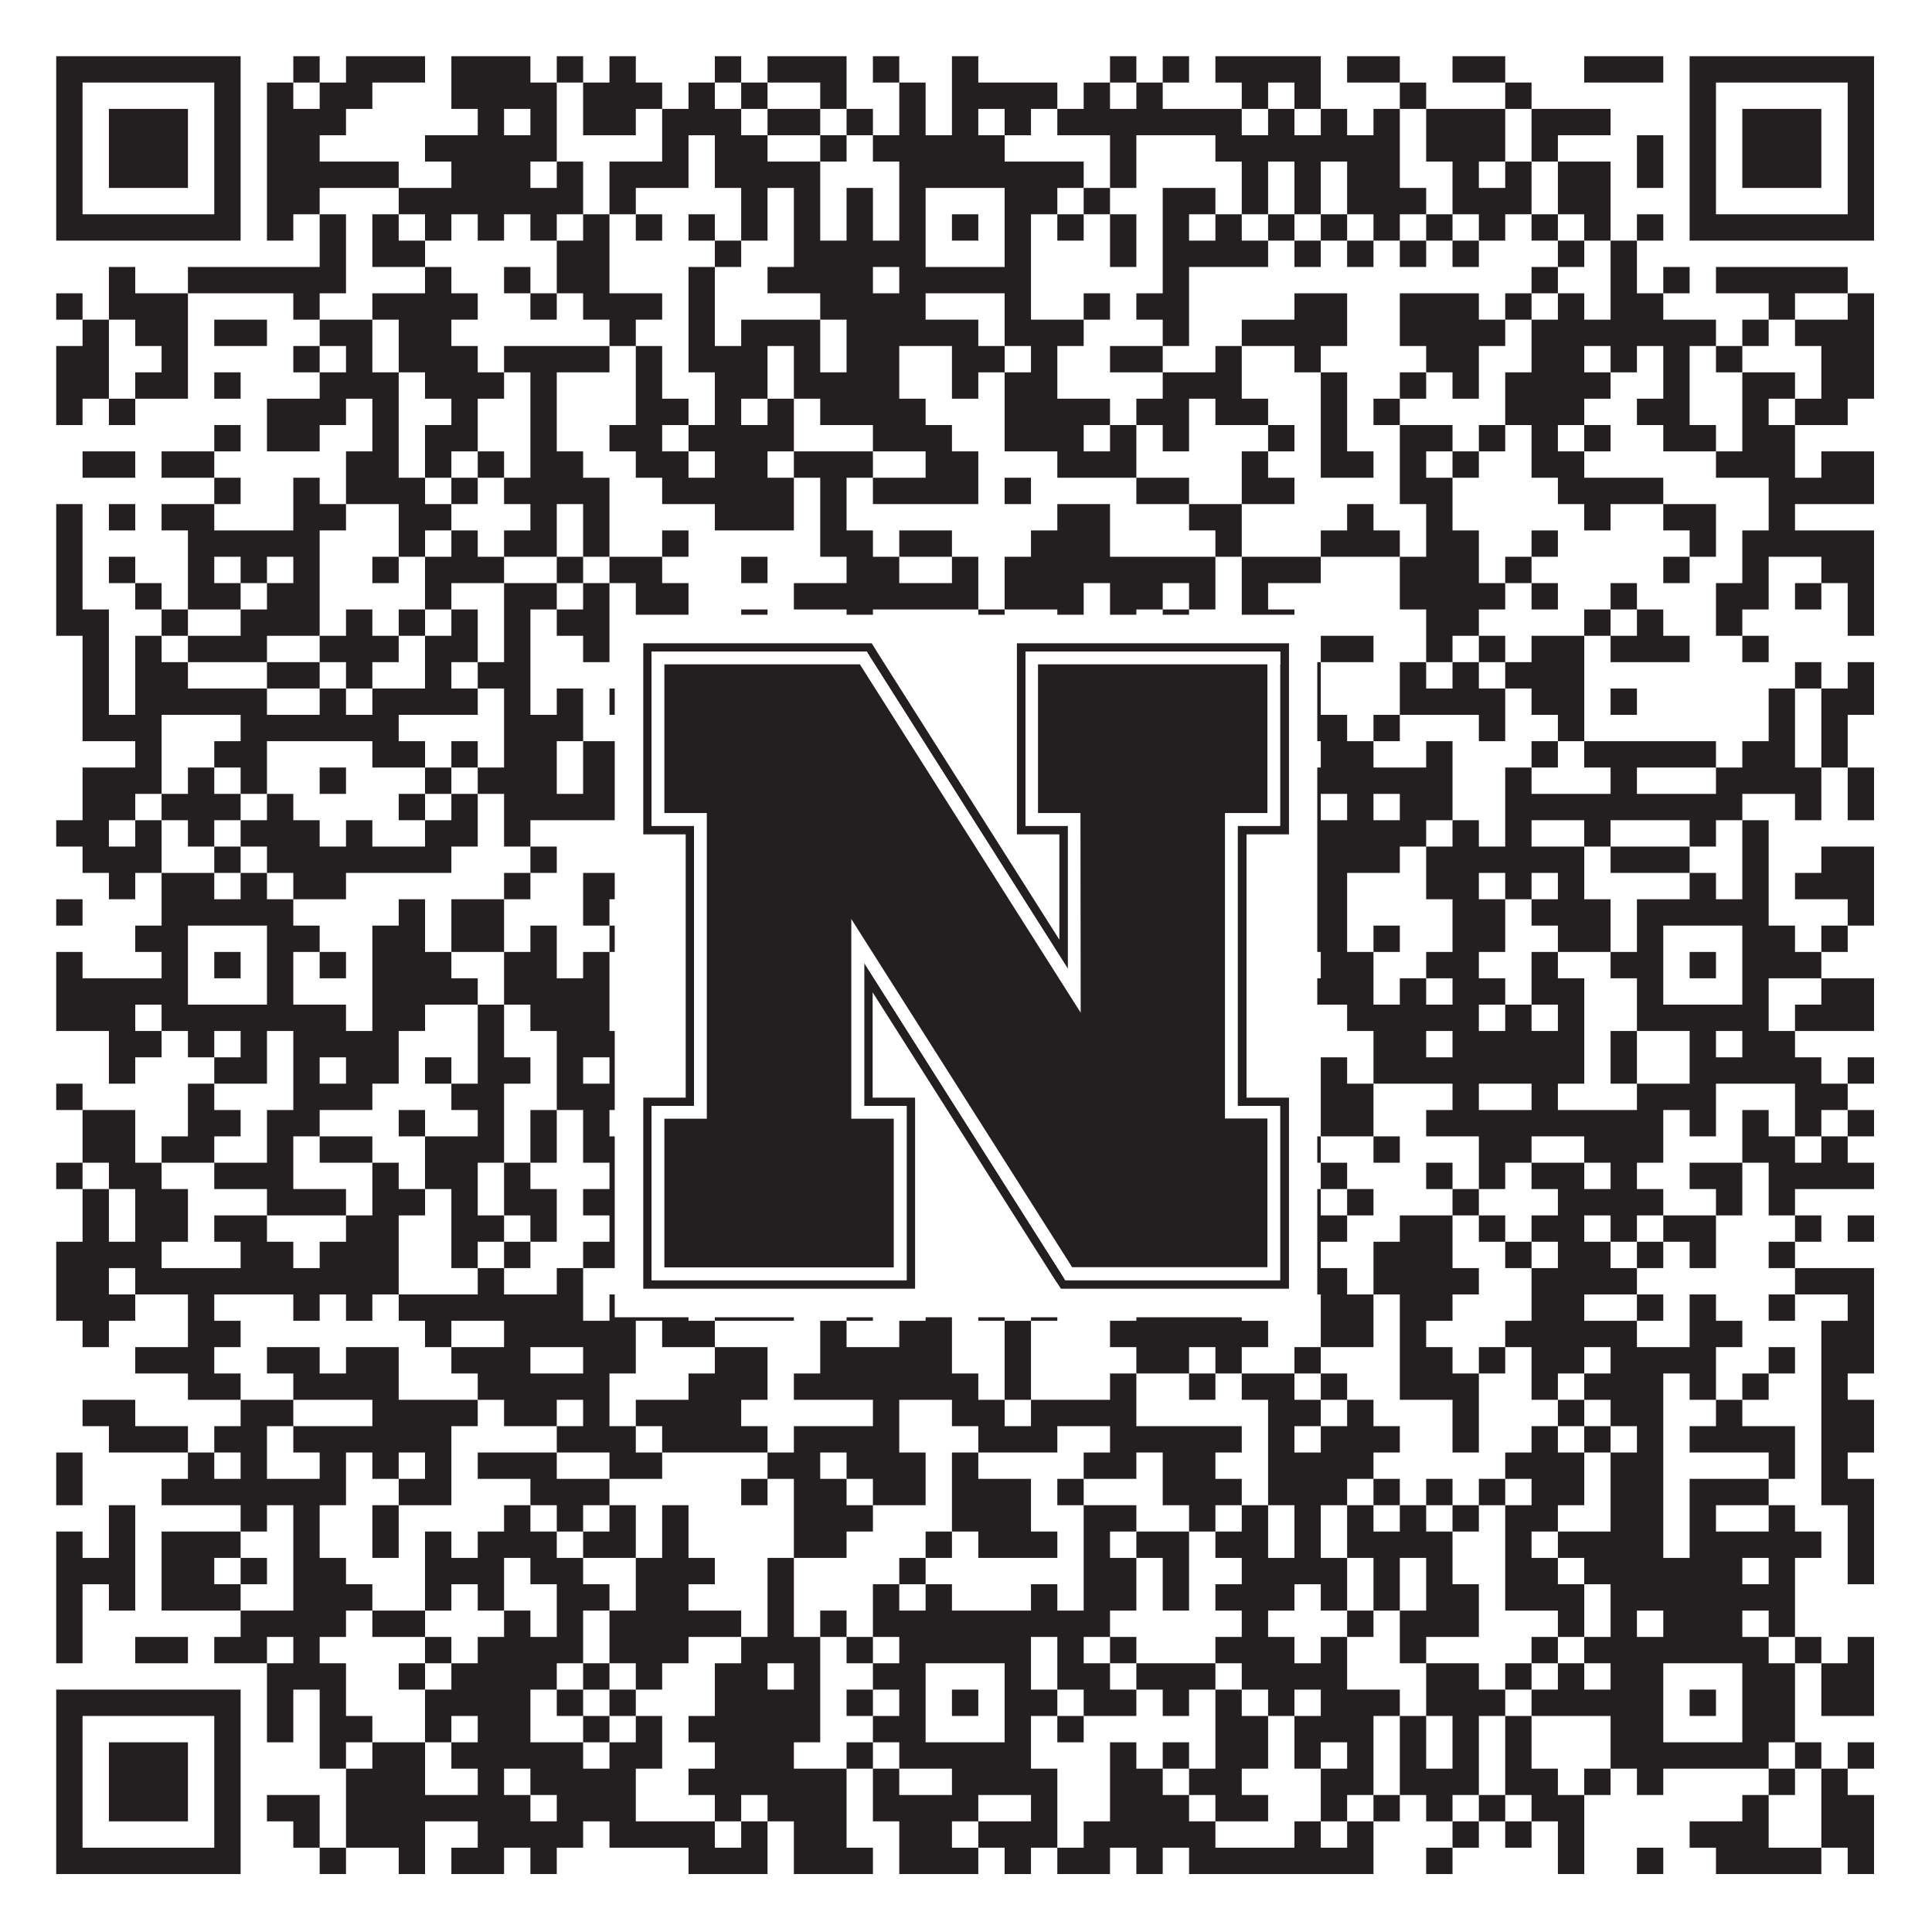
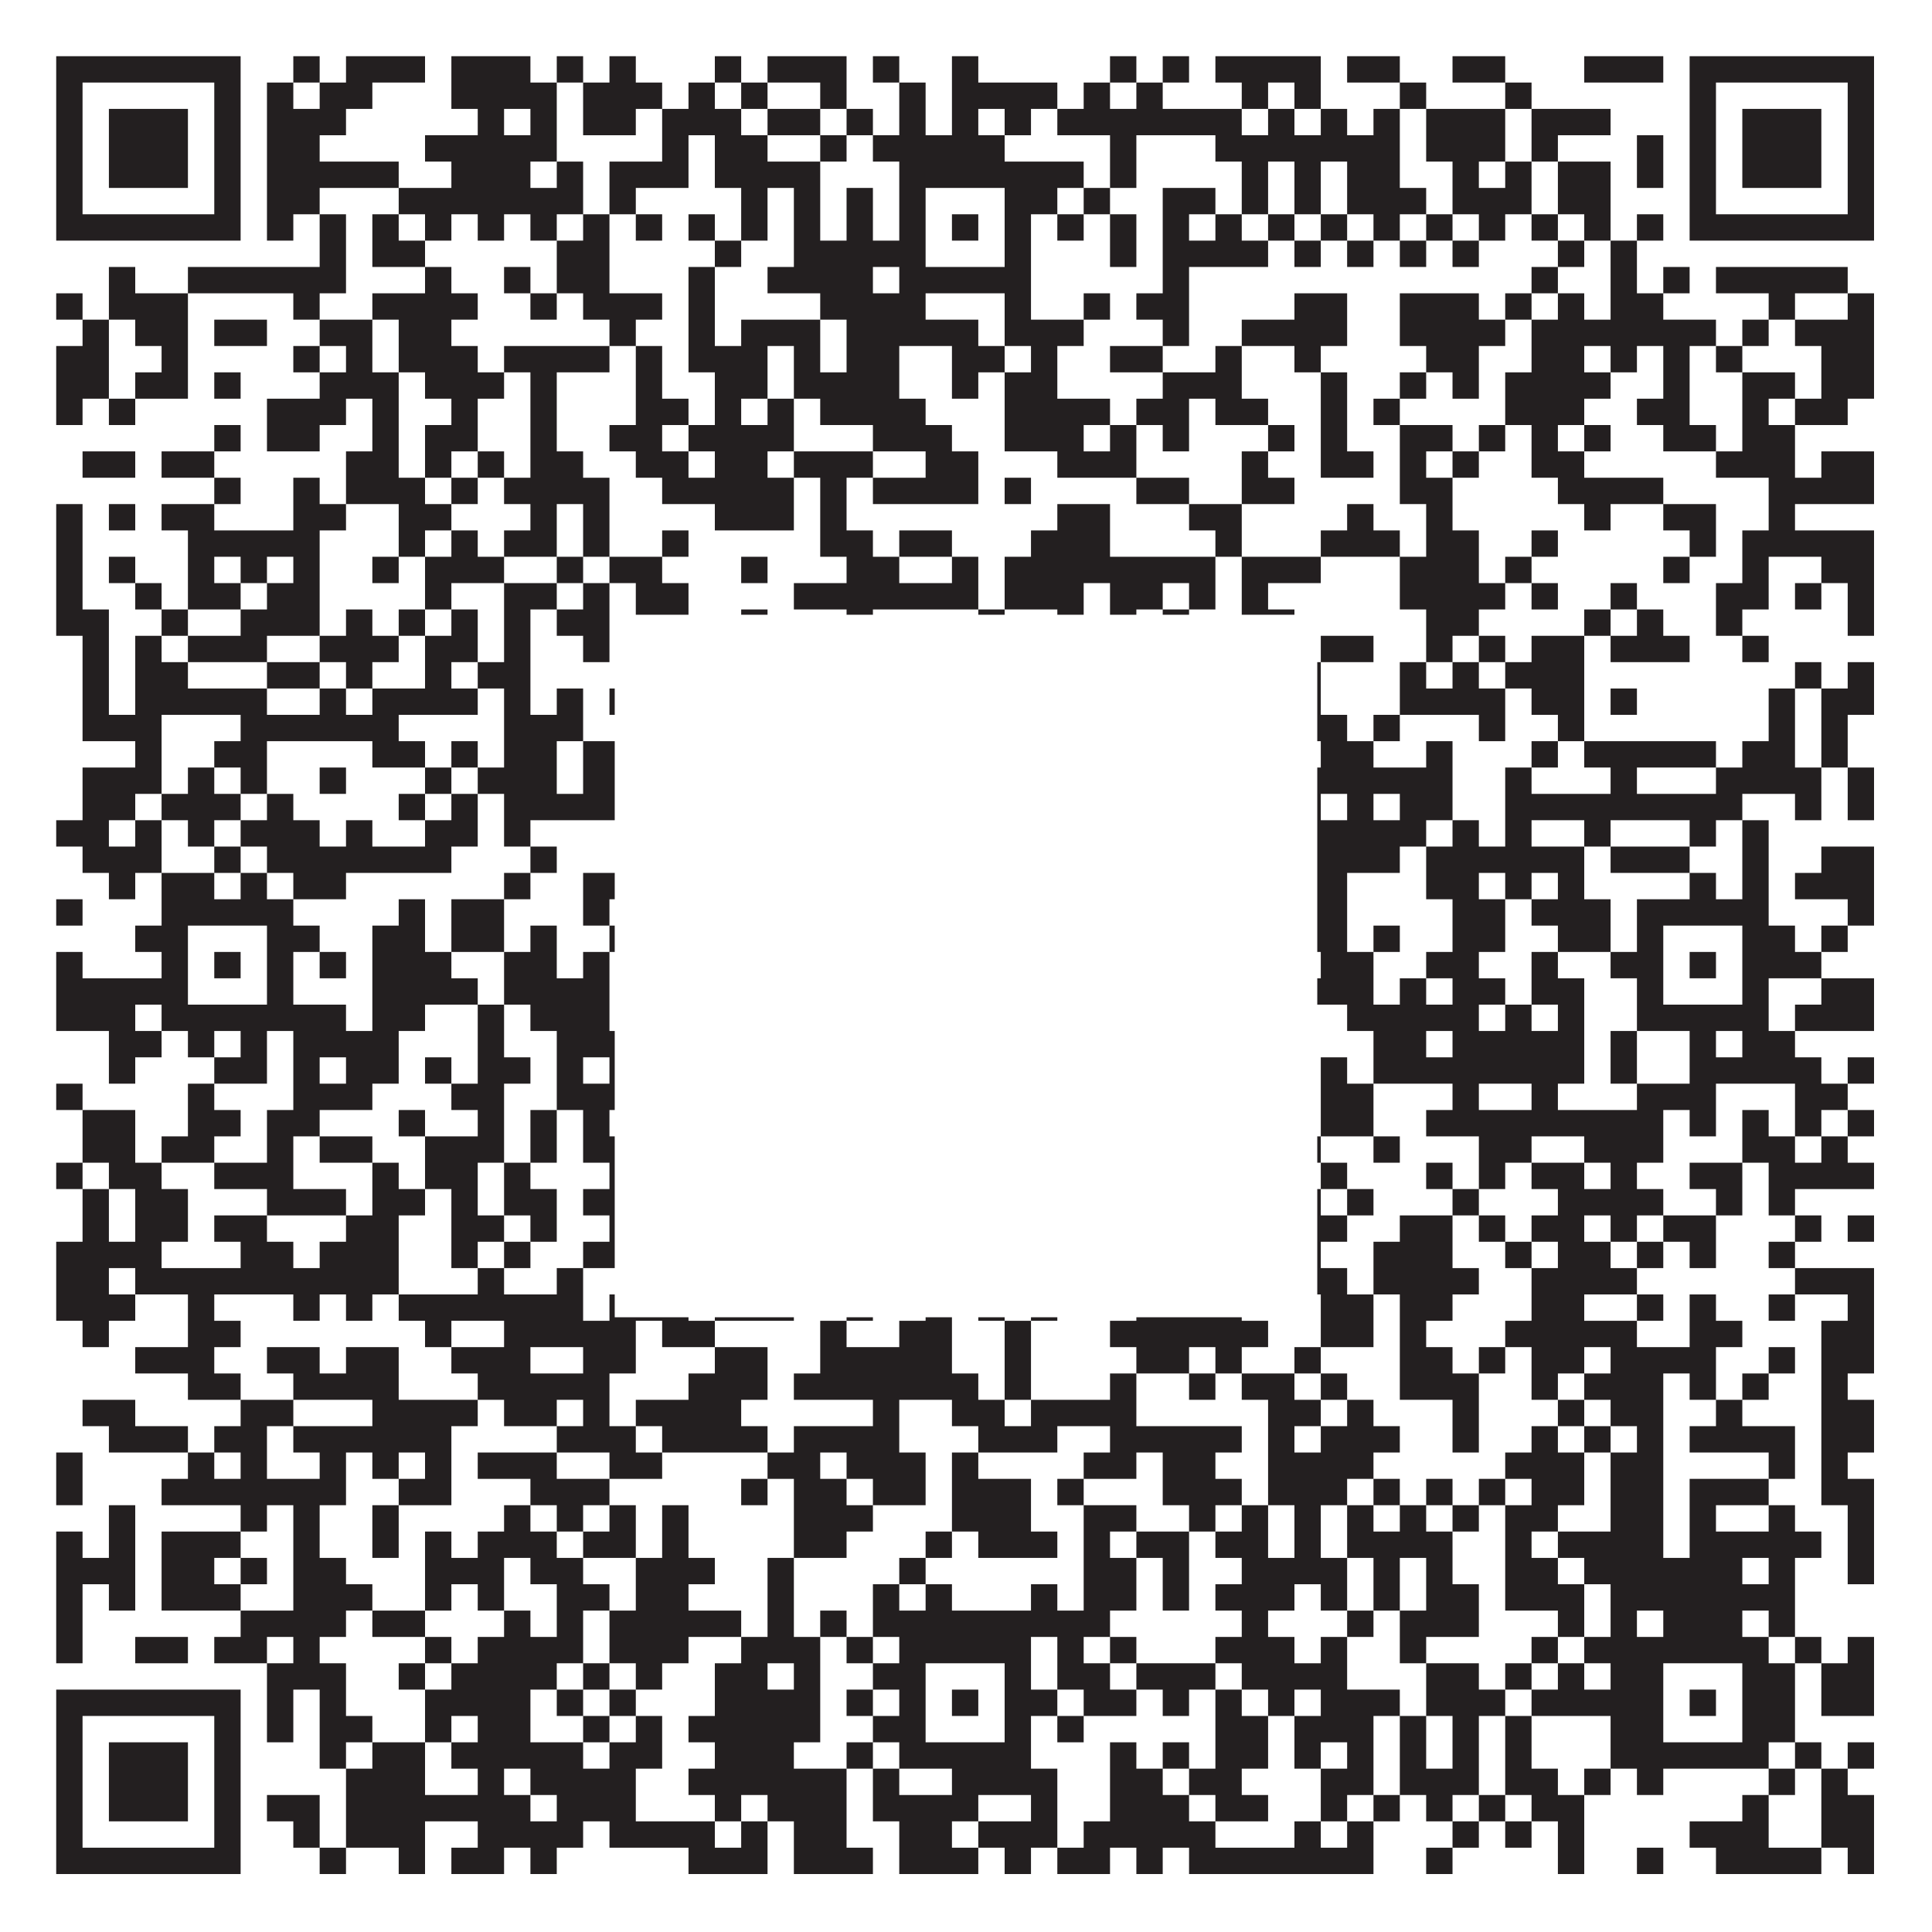
<svg xmlns="http://www.w3.org/2000/svg" version="1.1" width="1100px" height="1100px" viewBox="0 0 1100 1100">
-   <rect x="0" y="0" width="1100" height="1100" fill="#ffffff" fill-opacity="1" />
  <path fill="#231f20" fill-opacity="1" d="M32,32L137,32L137,47L32,47ZM167,32L182,32L182,47L167,47ZM197,32L242,32L242,47L197,47ZM257,32L302,32L302,47L257,47ZM317,32L332,32L332,47L317,47ZM347,32L362,32L362,47L347,47ZM407,32L422,32L422,47L407,47ZM437,32L482,32L482,47L437,47ZM497,32L512,32L512,47L497,47ZM542,32L557,32L557,47L542,47ZM632,32L647,32L647,47L632,47ZM662,32L677,32L677,47L662,47ZM692,32L752,32L752,47L692,47ZM767,32L797,32L797,47L767,47ZM827,32L857,32L857,47L827,47ZM902,32L947,32L947,47L902,47ZM962,32L1067,32L1067,47L962,47ZM32,47L47,47L47,62L32,62ZM122,47L137,47L137,62L122,62ZM152,47L167,47L167,62L152,62ZM182,47L212,47L212,62L182,62ZM257,47L317,47L317,62L257,62ZM332,47L377,47L377,62L332,62ZM392,47L407,47L407,62L392,62ZM422,47L437,47L437,62L422,62ZM467,47L482,47L482,62L467,62ZM512,47L527,47L527,62L512,62ZM542,47L602,47L602,62L542,62ZM617,47L632,47L632,62L617,62ZM647,47L662,47L662,62L647,62ZM707,47L722,47L722,62L707,62ZM737,47L752,47L752,62L737,62ZM797,47L812,47L812,62L797,62ZM857,47L872,47L872,62L857,62ZM962,47L977,47L977,62L962,62ZM1052,47L1067,47L1067,62L1052,62ZM32,62L47,62L47,77L32,77ZM62,62L107,62L107,77L62,77ZM122,62L137,62L137,77L122,77ZM152,62L197,62L197,77L152,77ZM272,62L287,62L287,77L272,77ZM302,62L317,62L317,77L302,77ZM332,62L362,62L362,77L332,77ZM377,62L422,62L422,77L377,77ZM437,62L467,62L467,77L437,77ZM482,62L497,62L497,77L482,77ZM512,62L527,62L527,77L512,77ZM542,62L557,62L557,77L542,77ZM572,62L587,62L587,77L572,77ZM602,62L707,62L707,77L602,77ZM722,62L737,62L737,77L722,77ZM752,62L767,62L767,77L752,77ZM782,62L797,62L797,77L782,77ZM812,62L857,62L857,77L812,77ZM872,62L917,62L917,77L872,77ZM962,62L977,62L977,77L962,77ZM992,62L1037,62L1037,77L992,77ZM1052,62L1067,62L1067,77L1052,77ZM32,77L47,77L47,92L32,92ZM62,77L107,77L107,92L62,92ZM122,77L137,77L137,92L122,92ZM152,77L182,77L182,92L152,92ZM242,77L317,77L317,92L242,92ZM377,77L392,77L392,92L377,92ZM407,77L437,77L437,92L407,92ZM467,77L482,77L482,92L467,92ZM497,77L572,77L572,92L497,92ZM632,77L647,77L647,92L632,92ZM692,77L797,77L797,92L692,92ZM812,77L857,77L857,92L812,92ZM872,77L887,77L887,92L872,92ZM932,77L947,77L947,92L932,92ZM962,77L977,77L977,92L962,92ZM992,77L1037,77L1037,92L992,92ZM1052,77L1067,77L1067,92L1052,92ZM32,92L47,92L47,107L32,107ZM62,92L107,92L107,107L62,107ZM122,92L137,92L137,107L122,107ZM152,92L227,92L227,107L152,107ZM257,92L302,92L302,107L257,107ZM317,92L332,92L332,107L317,107ZM347,92L392,92L392,107L347,107ZM407,92L467,92L467,107L407,107ZM512,92L617,92L617,107L512,107ZM632,92L647,92L647,107L632,107ZM707,92L722,92L722,107L707,107ZM737,92L752,92L752,107L737,107ZM767,92L797,92L797,107L767,107ZM827,92L842,92L842,107L827,107ZM857,92L872,92L872,107L857,107ZM887,92L917,92L917,107L887,107ZM932,92L947,92L947,107L932,107ZM962,92L977,92L977,107L962,107ZM992,92L1037,92L1037,107L992,107ZM1052,92L1067,92L1067,107L1052,107ZM32,107L47,107L47,122L32,122ZM122,107L137,107L137,122L122,122ZM152,107L182,107L182,122L152,122ZM227,107L332,107L332,122L227,122ZM347,107L362,107L362,122L347,122ZM422,107L437,107L437,122L422,122ZM452,107L467,107L467,122L452,122ZM482,107L497,107L497,122L482,122ZM512,107L527,107L527,122L512,122ZM572,107L602,107L602,122L572,122ZM617,107L632,107L632,122L617,122ZM662,107L692,107L692,122L662,122ZM707,107L722,107L722,122L707,122ZM737,107L752,107L752,122L737,122ZM767,107L812,107L812,122L767,122ZM827,107L872,107L872,122L827,122ZM887,107L917,107L917,122L887,122ZM962,107L977,107L977,122L962,122ZM1052,107L1067,107L1067,122L1052,122ZM32,122L137,122L137,137L32,137ZM152,122L167,122L167,137L152,137ZM182,122L197,122L197,137L182,137ZM212,122L227,122L227,137L212,137ZM242,122L257,122L257,137L242,137ZM272,122L287,122L287,137L272,137ZM302,122L317,122L317,137L302,137ZM332,122L347,122L347,137L332,137ZM362,122L377,122L377,137L362,137ZM392,122L407,122L407,137L392,137ZM422,122L437,122L437,137L422,137ZM452,122L467,122L467,137L452,137ZM482,122L497,122L497,137L482,137ZM512,122L527,122L527,137L512,137ZM542,122L557,122L557,137L542,137ZM572,122L587,122L587,137L572,137ZM602,122L617,122L617,137L602,137ZM632,122L647,122L647,137L632,137ZM662,122L677,122L677,137L662,137ZM692,122L707,122L707,137L692,137ZM722,122L737,122L737,137L722,137ZM752,122L767,122L767,137L752,137ZM782,122L797,122L797,137L782,137ZM812,122L827,122L827,137L812,137ZM842,122L857,122L857,137L842,137ZM872,122L887,122L887,137L872,137ZM902,122L917,122L917,137L902,137ZM932,122L947,122L947,137L932,137ZM962,122L1067,122L1067,137L962,137ZM182,137L197,137L197,152L182,152ZM212,137L242,137L242,152L212,152ZM317,137L347,137L347,152L317,152ZM407,137L422,137L422,152L407,152ZM452,137L527,137L527,152L452,152ZM572,137L587,137L587,152L572,152ZM632,137L647,137L647,152L632,152ZM662,137L722,137L722,152L662,152ZM737,137L752,137L752,152L737,152ZM767,137L782,137L782,152L767,152ZM797,137L812,137L812,152L797,152ZM827,137L842,137L842,152L827,152ZM887,137L902,137L902,152L887,152ZM917,137L932,137L932,152L917,152ZM62,152L77,152L77,167L62,167ZM107,152L197,152L197,167L107,167ZM242,152L257,152L257,167L242,167ZM287,152L302,152L302,167L287,167ZM317,152L347,152L347,167L317,167ZM392,152L407,152L407,167L392,167ZM437,152L497,152L497,167L437,167ZM512,152L587,152L587,167L512,167ZM662,152L677,152L677,167L662,167ZM872,152L887,152L887,167L872,167ZM917,152L932,152L932,167L917,167ZM947,152L962,152L962,167L947,167ZM977,152L1052,152L1052,167L977,167ZM32,167L47,167L47,182L32,182ZM62,167L107,167L107,182L62,182ZM167,167L182,167L182,182L167,182ZM212,167L272,167L272,182L212,182ZM302,167L317,167L317,182L302,182ZM332,167L377,167L377,182L332,182ZM392,167L407,167L407,182L392,182ZM467,167L527,167L527,182L467,182ZM572,167L587,167L587,182L572,182ZM617,167L632,167L632,182L617,182ZM647,167L677,167L677,182L647,182ZM737,167L767,167L767,182L737,182ZM797,167L842,167L842,182L797,182ZM857,167L872,167L872,182L857,182ZM887,167L902,167L902,182L887,182ZM917,167L947,167L947,182L917,182ZM1007,167L1022,167L1022,182L1007,182ZM1052,167L1067,167L1067,182L1052,182ZM47,182L62,182L62,197L47,197ZM77,182L107,182L107,197L77,197ZM122,182L152,182L152,197L122,197ZM182,182L212,182L212,197L182,197ZM227,182L257,182L257,197L227,197ZM347,182L362,182L362,197L347,197ZM392,182L407,182L407,197L392,197ZM422,182L467,182L467,197L422,197ZM482,182L557,182L557,197L482,197ZM572,182L617,182L617,197L572,197ZM662,182L677,182L677,197L662,197ZM707,182L767,182L767,197L707,197ZM797,182L857,182L857,197L797,197ZM872,182L977,182L977,197L872,197ZM992,182L1007,182L1007,197L992,197ZM1022,182L1067,182L1067,197L1022,197ZM32,197L62,197L62,212L32,212ZM92,197L107,197L107,212L92,212ZM167,197L182,197L182,212L167,212ZM197,197L212,197L212,212L197,212ZM227,197L272,197L272,212L227,212ZM287,197L347,197L347,212L287,212ZM362,197L377,197L377,212L362,212ZM392,197L437,197L437,212L392,212ZM452,197L467,197L467,212L452,212ZM482,197L512,197L512,212L482,212ZM542,197L572,197L572,212L542,212ZM587,197L602,197L602,212L587,212ZM632,197L662,197L662,212L632,212ZM692,197L707,197L707,212L692,212ZM737,197L752,197L752,212L737,212ZM812,197L842,197L842,212L812,212ZM872,197L902,197L902,212L872,212ZM917,197L932,197L932,212L917,212ZM947,197L962,197L962,212L947,212ZM977,197L992,197L992,212L977,212ZM1037,197L1067,197L1067,212L1037,212ZM32,212L62,212L62,227L32,227ZM77,212L107,212L107,227L77,227ZM122,212L137,212L137,227L122,227ZM182,212L227,212L227,227L182,227ZM242,212L287,212L287,227L242,227ZM302,212L317,212L317,227L302,227ZM362,212L377,212L377,227L362,227ZM407,212L437,212L437,227L407,227ZM452,212L512,212L512,227L452,227ZM542,212L557,212L557,227L542,227ZM572,212L602,212L602,227L572,227ZM662,212L707,212L707,227L662,227ZM752,212L767,212L767,227L752,227ZM797,212L812,212L812,227L797,227ZM827,212L842,212L842,227L827,227ZM857,212L917,212L917,227L857,227ZM947,212L962,212L962,227L947,227ZM992,212L1022,212L1022,227L992,227ZM1037,212L1067,212L1067,227L1037,227ZM32,227L47,227L47,242L32,242ZM62,227L77,227L77,242L62,242ZM152,227L197,227L197,242L152,242ZM212,227L227,227L227,242L212,242ZM257,227L272,227L272,242L257,242ZM302,227L317,227L317,242L302,242ZM362,227L392,227L392,242L362,242ZM407,227L422,227L422,242L407,242ZM437,227L452,227L452,242L437,242ZM467,227L527,227L527,242L467,242ZM572,227L632,227L632,242L572,242ZM647,227L677,227L677,242L647,242ZM692,227L722,227L722,242L692,242ZM752,227L767,227L767,242L752,242ZM782,227L797,227L797,242L782,242ZM857,227L902,227L902,242L857,242ZM932,227L962,227L962,242L932,242ZM992,227L1007,227L1007,242L992,242ZM1022,227L1052,227L1052,242L1022,242ZM122,242L137,242L137,257L122,257ZM152,242L182,242L182,257L152,257ZM212,242L227,242L227,257L212,257ZM242,242L272,242L272,257L242,257ZM302,242L317,242L317,257L302,257ZM347,242L377,242L377,257L347,257ZM392,242L452,242L452,257L392,257ZM497,242L542,242L542,257L497,257ZM572,242L617,242L617,257L572,257ZM632,242L647,242L647,257L632,257ZM662,242L677,242L677,257L662,257ZM722,242L737,242L737,257L722,257ZM752,242L767,242L767,257L752,257ZM797,242L827,242L827,257L797,257ZM842,242L857,242L857,257L842,257ZM872,242L887,242L887,257L872,257ZM902,242L917,242L917,257L902,257ZM947,242L977,242L977,257L947,257ZM992,242L1022,242L1022,257L992,257ZM47,257L77,257L77,272L47,272ZM92,257L122,257L122,272L92,272ZM197,257L227,257L227,272L197,272ZM242,257L257,257L257,272L242,272ZM272,257L287,257L287,272L272,272ZM302,257L332,257L332,272L302,272ZM362,257L392,257L392,272L362,272ZM407,257L437,257L437,272L407,272ZM452,257L497,257L497,272L452,272ZM527,257L557,257L557,272L527,272ZM602,257L647,257L647,272L602,272ZM707,257L722,257L722,272L707,272ZM752,257L782,257L782,272L752,272ZM797,257L812,257L812,272L797,272ZM827,257L842,257L842,272L827,272ZM872,257L902,257L902,272L872,272ZM977,257L1022,257L1022,272L977,272ZM1037,257L1067,257L1067,272L1037,272ZM122,272L137,272L137,287L122,287ZM167,272L182,272L182,287L167,287ZM197,272L242,272L242,287L197,287ZM257,272L272,272L272,287L257,287ZM287,272L347,272L347,287L287,287ZM377,272L452,272L452,287L377,287ZM467,272L482,272L482,287L467,287ZM497,272L557,272L557,287L497,287ZM572,272L587,272L587,287L572,287ZM647,272L677,272L677,287L647,287ZM707,272L737,272L737,287L707,287ZM797,272L827,272L827,287L797,287ZM887,272L947,272L947,287L887,287ZM1007,272L1067,272L1067,287L1007,287ZM32,287L47,287L47,302L32,302ZM62,287L77,287L77,302L62,302ZM92,287L122,287L122,302L92,302ZM167,287L197,287L197,302L167,302ZM227,287L257,287L257,302L227,302ZM302,287L317,287L317,302L302,302ZM332,287L347,287L347,302L332,302ZM407,287L452,287L452,302L407,302ZM467,287L482,287L482,302L467,302ZM602,287L632,287L632,302L602,302ZM677,287L707,287L707,302L677,302ZM767,287L782,287L782,302L767,302ZM812,287L827,287L827,302L812,302ZM902,287L917,287L917,302L902,302ZM947,287L977,287L977,302L947,302ZM1007,287L1022,287L1022,302L1007,302ZM32,302L47,302L47,317L32,317ZM107,302L182,302L182,317L107,317ZM227,302L242,302L242,317L227,317ZM257,302L272,302L272,317L257,317ZM287,302L317,302L317,317L287,317ZM332,302L347,302L347,317L332,317ZM377,302L392,302L392,317L377,317ZM467,302L497,302L497,317L467,317ZM512,302L542,302L542,317L512,317ZM587,302L632,302L632,317L587,317ZM692,302L707,302L707,317L692,317ZM752,302L797,302L797,317L752,317ZM812,302L842,302L842,317L812,317ZM872,302L887,302L887,317L872,317ZM962,302L977,302L977,317L962,317ZM992,302L1067,302L1067,317L992,317ZM32,317L47,317L47,332L32,332ZM62,317L77,317L77,332L62,332ZM107,317L122,317L122,332L107,332ZM137,317L152,317L152,332L137,332ZM167,317L182,317L182,332L167,332ZM212,317L227,317L227,332L212,332ZM242,317L287,317L287,332L242,332ZM317,317L332,317L332,332L317,332ZM347,317L377,317L377,332L347,332ZM422,317L437,317L437,332L422,332ZM482,317L512,317L512,332L482,332ZM542,317L557,317L557,332L542,332ZM572,317L692,317L692,332L572,332ZM707,317L752,317L752,332L707,332ZM797,317L842,317L842,332L797,332ZM857,317L872,317L872,332L857,332ZM947,317L962,317L962,332L947,332ZM992,317L1007,317L1007,332L992,332ZM1037,317L1067,317L1067,332L1037,332ZM32,332L47,332L47,347L32,347ZM77,332L92,332L92,347L77,347ZM107,332L137,332L137,347L107,347ZM152,332L182,332L182,347L152,347ZM242,332L257,332L257,347L242,347ZM287,332L317,332L317,347L287,347ZM332,332L347,332L347,347L332,347ZM362,332L392,332L392,347L362,347ZM452,332L557,332L557,347L452,347ZM572,332L617,332L617,347L572,347ZM632,332L662,332L662,347L632,347ZM677,332L692,332L692,347L677,347ZM707,332L722,332L722,347L707,347ZM797,332L857,332L857,347L797,347ZM872,332L887,332L887,347L872,347ZM917,332L932,332L932,347L917,347ZM977,332L1007,332L1007,347L977,347ZM1022,332L1037,332L1037,347L1022,347ZM1052,332L1067,332L1067,347L1052,347ZM32,347L62,347L62,362L32,362ZM92,347L107,347L107,362L92,362ZM137,347L182,347L182,362L137,362ZM197,347L212,347L212,362L197,362ZM227,347L242,347L242,362L227,362ZM257,347L272,347L272,362L257,362ZM287,347L302,347L302,362L287,362ZM317,347L347,347L347,362L317,362ZM362,347L392,347L392,362L362,362ZM422,347L437,347L437,362L422,362ZM482,347L497,347L497,362L482,362ZM557,347L572,347L572,362L557,362ZM602,347L617,347L617,362L602,362ZM632,347L647,347L647,362L632,362ZM662,347L677,347L677,362L662,362ZM707,347L737,347L737,362L707,362ZM812,347L842,347L842,362L812,362ZM902,347L917,347L917,362L902,362ZM932,347L947,347L947,362L932,362ZM977,347L992,347L992,362L977,362ZM1052,347L1067,347L1067,362L1052,362ZM47,362L62,362L62,377L47,377ZM77,362L92,362L92,377L77,377ZM107,362L152,362L152,377L107,377ZM182,362L227,362L227,377L182,377ZM242,362L272,362L272,377L242,377ZM287,362L302,362L302,377L287,377ZM332,362L347,362L347,377L332,377ZM362,362L377,362L377,377L362,377ZM407,362L437,362L437,377L407,377ZM467,362L512,362L512,377L467,377ZM527,362L542,362L542,377L527,377ZM557,362L587,362L587,377L557,377ZM602,362L632,362L632,377L602,377ZM647,362L692,362L692,377L647,377ZM707,362L737,362L737,377L707,377ZM752,362L782,362L782,377L752,377ZM812,362L827,362L827,377L812,377ZM842,362L857,362L857,377L842,377ZM872,362L902,362L902,377L872,377ZM917,362L962,362L962,377L917,377ZM992,362L1007,362L1007,377L992,377ZM47,377L62,377L62,392L47,392ZM77,377L107,377L107,392L77,392ZM152,377L182,377L182,392L152,392ZM197,377L212,377L212,392L197,392ZM242,377L257,377L257,392L242,392ZM272,377L302,377L302,392L272,392ZM392,377L407,377L407,392L392,392ZM437,377L452,377L452,392L437,392ZM467,377L482,377L482,392L467,392ZM512,377L527,377L527,392L512,392ZM557,377L572,377L572,392L557,392ZM602,377L632,377L632,392L602,392ZM662,377L677,377L677,392L662,392ZM692,377L722,377L722,392L692,392ZM737,377L752,377L752,392L737,392ZM797,377L812,377L812,392L797,392ZM827,377L842,377L842,392L827,392ZM857,377L902,377L902,392L857,392ZM1022,377L1037,377L1037,392L1022,392ZM1052,377L1067,377L1067,392L1052,392ZM47,392L62,392L62,407L47,407ZM77,392L152,392L152,407L77,407ZM182,392L197,392L197,407L182,407ZM212,392L272,392L272,407L212,407ZM287,392L302,392L302,407L287,407ZM317,392L332,392L332,407L317,407ZM347,392L362,392L362,407L347,407ZM377,392L392,392L392,407L377,407ZM407,392L422,392L422,407L407,407ZM437,392L452,392L452,407L437,407ZM467,392L497,392L497,407L467,407ZM512,392L542,392L542,407L512,407ZM557,392L572,392L572,407L557,407ZM632,392L662,392L662,407L632,407ZM707,392L722,392L722,407L707,407ZM737,392L752,392L752,407L737,407ZM797,392L857,392L857,407L797,407ZM872,392L902,392L902,407L872,407ZM917,392L932,392L932,407L917,407ZM1007,392L1022,392L1022,407L1007,407ZM1037,392L1067,392L1067,407L1037,407ZM47,407L92,407L92,422L47,422ZM137,407L227,407L227,422L137,422ZM287,407L332,407L332,422L287,422ZM362,407L377,407L377,422L362,422ZM422,407L467,407L467,422L422,422ZM512,407L527,407L527,422L512,422ZM572,407L617,407L617,422L572,422ZM632,407L662,407L662,422L632,422ZM707,407L722,407L722,422L707,422ZM737,407L767,407L767,422L737,422ZM782,407L797,407L797,422L782,422ZM842,407L857,407L857,422L842,422ZM887,407L902,407L902,422L887,422ZM1007,407L1022,407L1022,422L1007,422ZM1037,407L1052,407L1052,422L1037,422ZM77,422L92,422L92,437L77,437ZM122,422L152,422L152,437L122,437ZM212,422L242,422L242,437L212,437ZM257,422L272,422L272,437L257,437ZM287,422L317,422L317,437L287,437ZM332,422L392,422L392,437L332,437ZM407,422L437,422L437,437L407,437ZM467,422L482,422L482,437L467,437ZM497,422L512,422L512,437L497,437ZM527,422L542,422L542,437L527,437ZM557,422L617,422L617,437L557,437ZM632,422L647,422L647,437L632,437ZM677,422L707,422L707,437L677,437ZM722,422L737,422L737,437L722,437ZM752,422L782,422L782,437L752,437ZM812,422L827,422L827,437L812,437ZM872,422L887,422L887,437L872,437ZM902,422L977,422L977,437L902,437ZM992,422L1022,422L1022,437L992,437ZM1037,422L1052,422L1052,437L1037,437ZM47,437L92,437L92,452L47,452ZM107,437L122,437L122,452L107,452ZM137,437L152,437L152,452L137,452ZM182,437L197,437L197,452L182,452ZM242,437L257,437L257,452L242,452ZM272,437L317,437L317,452L272,452ZM332,437L422,437L422,452L332,452ZM437,437L482,437L482,452L437,452ZM497,437L512,437L512,452L497,452ZM587,437L617,437L617,452L587,452ZM647,437L692,437L692,452L647,452ZM737,437L827,437L827,452L737,452ZM857,437L872,437L872,452L857,452ZM917,437L932,437L932,452L917,452ZM977,437L1037,437L1037,452L977,452ZM1052,437L1067,437L1067,452L1052,452ZM47,452L77,452L77,467L47,467ZM92,452L137,452L137,467L92,467ZM152,452L167,452L167,467L152,467ZM227,452L242,452L242,467L227,467ZM257,452L272,452L272,467L257,467ZM287,452L377,452L377,467L287,467ZM422,452L437,452L437,467L422,467ZM467,452L557,452L557,467L467,467ZM602,452L662,452L662,467L602,467ZM737,452L752,452L752,467L737,467ZM767,452L782,452L782,467L767,467ZM797,452L827,452L827,467L797,467ZM857,452L992,452L992,467L857,467ZM1022,452L1037,452L1037,467L1022,467ZM1052,452L1067,452L1067,467L1052,467ZM32,467L62,467L62,482L32,482ZM77,467L92,467L92,482L77,482ZM107,467L122,467L122,482L107,482ZM137,467L182,467L182,482L137,482ZM197,467L212,467L212,482L197,482ZM242,467L272,467L272,482L242,482ZM287,467L302,467L302,482L287,482ZM407,467L422,467L422,482L407,482ZM437,467L482,467L482,482L437,482ZM512,467L542,467L542,482L512,482ZM572,467L587,467L587,482L572,482ZM647,467L722,467L722,482L647,482ZM737,467L812,467L812,482L737,482ZM827,467L842,467L842,482L827,482ZM857,467L872,467L872,482L857,482ZM902,467L917,467L917,482L902,482ZM962,467L977,467L977,482L962,482ZM992,467L1007,467L1007,482L992,482ZM47,482L92,482L92,497L47,497ZM122,482L137,482L137,497L122,497ZM152,482L257,482L257,497L152,497ZM302,482L317,482L317,497L302,497ZM362,482L377,482L377,497L362,497ZM407,482L422,482L422,497L407,497ZM467,482L497,482L497,497L467,497ZM527,482L602,482L602,497L527,497ZM617,482L632,482L632,497L617,497ZM647,482L797,482L797,497L647,497ZM812,482L902,482L902,497L812,497ZM917,482L962,482L962,497L917,497ZM992,482L1007,482L1007,497L992,497ZM1037,482L1067,482L1067,497L1037,497ZM62,497L77,497L77,512L62,512ZM92,497L122,497L122,512L92,512ZM137,497L152,497L152,512L137,512ZM167,497L197,497L197,512L167,512ZM287,497L302,497L302,512L287,512ZM332,497L362,497L362,512L332,512ZM377,497L392,497L392,512L377,512ZM407,497L452,497L452,512L407,512ZM482,497L497,497L497,512L482,512ZM572,497L602,497L602,512L572,512ZM647,497L692,497L692,512L647,512ZM707,497L722,497L722,512L707,512ZM737,497L767,497L767,512L737,512ZM812,497L842,497L842,512L812,512ZM857,497L872,497L872,512L857,512ZM887,497L902,497L902,512L887,512ZM962,497L977,497L977,512L962,512ZM992,497L1007,497L1007,512L992,512ZM1022,497L1067,497L1067,512L1022,512ZM32,512L47,512L47,527L32,527ZM92,512L167,512L167,527L92,527ZM227,512L242,512L242,527L227,527ZM257,512L287,512L287,527L257,527ZM332,512L347,512L347,527L332,527ZM362,512L497,512L497,527L362,527ZM512,512L587,512L587,527L512,527ZM602,512L617,512L617,527L602,527ZM677,512L692,512L692,527L677,527ZM707,512L767,512L767,527L707,527ZM827,512L857,512L857,527L827,527ZM872,512L917,512L917,527L872,527ZM932,512L1007,512L1007,527L932,527ZM1052,512L1067,512L1067,527L1052,527ZM77,527L107,527L107,542L77,542ZM152,527L182,527L182,542L152,542ZM212,527L242,527L242,542L212,542ZM257,527L287,527L287,542L257,542ZM302,527L317,527L317,542L302,542ZM347,527L362,527L362,542L347,542ZM377,527L392,527L392,542L377,542ZM407,527L437,527L437,542L407,542ZM452,527L482,527L482,542L452,542ZM497,527L527,527L527,542L497,542ZM572,527L587,527L587,542L572,542ZM617,527L647,527L647,542L617,542ZM662,527L707,527L707,542L662,542ZM737,527L767,527L767,542L737,542ZM782,527L797,527L797,542L782,542ZM827,527L857,527L857,542L827,542ZM887,527L917,527L917,542L887,542ZM932,527L947,527L947,542L932,542ZM992,527L1022,527L1022,542L992,542ZM1037,527L1052,527L1052,542L1037,542ZM32,542L47,542L47,557L32,557ZM92,542L107,542L107,557L92,557ZM122,542L137,542L137,557L122,557ZM152,542L167,542L167,557L152,557ZM182,542L197,542L197,557L182,557ZM212,542L257,542L257,557L212,557ZM287,542L317,542L317,557L287,557ZM332,542L347,542L347,557L332,557ZM362,542L377,542L377,557L362,557ZM392,542L407,542L407,557L392,557ZM437,542L482,542L482,557L437,557ZM512,542L527,542L527,557L512,557ZM542,542L557,542L557,557L542,557ZM572,542L587,542L587,557L572,557ZM662,542L707,542L707,557L662,557ZM722,542L737,542L737,557L722,557ZM752,542L782,542L782,557L752,557ZM812,542L842,542L842,557L812,557ZM872,542L887,542L887,557L872,557ZM917,542L947,542L947,557L917,557ZM962,542L977,542L977,557L962,557ZM992,542L1037,542L1037,557L992,557ZM32,557L107,557L107,572L32,572ZM152,557L167,557L167,572L152,572ZM212,557L272,557L272,572L212,572ZM287,557L347,557L347,572L287,572ZM407,557L497,557L497,572L407,572ZM512,557L527,557L527,572L512,572ZM572,557L632,557L632,572L572,572ZM647,557L707,557L707,572L647,572ZM737,557L782,557L782,572L737,572ZM797,557L812,557L812,572L797,572ZM827,557L857,557L857,572L827,572ZM872,557L902,557L902,572L872,572ZM932,557L947,557L947,572L932,572ZM992,557L1007,557L1007,572L992,572ZM1037,557L1067,557L1067,572L1037,572ZM32,572L77,572L77,587L32,587ZM92,572L197,572L197,587L92,587ZM212,572L242,572L242,587L212,587ZM272,572L287,572L287,587L272,587ZM302,572L347,572L347,587L302,587ZM392,572L407,572L407,587L392,587ZM437,572L452,572L452,587L437,587ZM512,572L587,572L587,587L512,587ZM632,572L647,572L647,587L632,587ZM662,572L677,572L677,587L662,587ZM692,572L707,572L707,587L692,587ZM722,572L737,572L737,587L722,587ZM767,572L842,572L842,587L767,587ZM857,572L872,572L872,587L857,587ZM887,572L902,572L902,587L887,587ZM932,572L1007,572L1007,587L932,587ZM1022,572L1067,572L1067,587L1022,587ZM62,587L92,587L92,602L62,602ZM107,587L122,587L122,602L107,602ZM137,587L152,587L152,602L137,602ZM167,587L227,587L227,602L167,602ZM272,587L287,587L287,602L272,602ZM317,587L362,587L362,602L317,602ZM377,587L392,587L392,602L377,602ZM407,587L467,587L467,602L407,602ZM482,587L497,587L497,602L482,602ZM542,587L557,587L557,602L542,602ZM572,587L602,587L602,602L572,602ZM617,587L647,587L647,602L617,602ZM782,587L812,587L812,602L782,602ZM827,587L902,587L902,602L827,602ZM917,587L932,587L932,602L917,602ZM962,587L977,587L977,602L962,602ZM992,587L1022,587L1022,602L992,602ZM62,602L77,602L77,617L62,617ZM122,602L152,602L152,617L122,617ZM167,602L182,602L182,617L167,617ZM197,602L227,602L227,617L197,617ZM242,602L257,602L257,617L242,617ZM272,602L302,602L302,617L272,617ZM317,602L332,602L332,617L317,617ZM347,602L377,602L377,617L347,617ZM392,602L422,602L422,617L392,617ZM452,602L467,602L467,617L452,617ZM482,602L512,602L512,617L482,617ZM557,602L572,602L572,617L557,617ZM587,602L602,602L602,617L587,617ZM617,602L647,602L647,617L617,617ZM662,602L692,602L692,617L662,617ZM722,602L737,602L737,617L722,617ZM752,602L767,602L767,617L752,617ZM782,602L902,602L902,617L782,617ZM917,602L932,602L932,617L917,617ZM962,602L1037,602L1037,617L962,617ZM1052,602L1067,602L1067,617L1052,617ZM32,617L47,617L47,632L32,632ZM107,617L122,617L122,632L107,632ZM167,617L212,617L212,632L167,632ZM257,617L287,617L287,632L257,632ZM317,617L362,617L362,632L317,632ZM377,617L407,617L407,632L377,632ZM437,617L482,617L482,632L437,632ZM527,617L617,617L617,632L527,632ZM632,617L647,617L647,632L632,632ZM662,617L692,617L692,632L662,632ZM707,617L737,617L737,632L707,632ZM752,617L782,617L782,632L752,632ZM827,617L842,617L842,632L827,632ZM872,617L887,617L887,632L872,632ZM932,617L977,617L977,632L932,632ZM1022,617L1052,617L1052,632L1022,632ZM47,632L77,632L77,647L47,647ZM107,632L137,632L137,647L107,647ZM152,632L182,632L182,647L152,647ZM227,632L242,632L242,647L227,647ZM272,632L287,632L287,647L272,647ZM302,632L317,632L317,647L302,647ZM332,632L347,632L347,647L332,647ZM362,632L377,632L377,647L362,647ZM392,632L407,632L407,647L392,647ZM467,632L482,632L482,647L467,647ZM497,632L527,632L527,647L497,647ZM557,632L572,632L572,647L557,647ZM587,632L602,632L602,647L587,647ZM632,632L647,632L647,647L632,647ZM707,632L737,632L737,647L707,647ZM752,632L782,632L782,647L752,647ZM812,632L947,632L947,647L812,647ZM962,632L977,632L977,647L962,647ZM992,632L1007,632L1007,647L992,647ZM1022,632L1037,632L1037,647L1022,647ZM1052,632L1067,632L1067,647L1052,647ZM47,647L77,647L77,662L47,662ZM92,647L122,647L122,662L92,662ZM152,647L167,647L167,662L152,662ZM182,647L212,647L212,662L182,662ZM242,647L287,647L287,662L242,662ZM302,647L317,647L317,662L302,662ZM332,647L362,647L362,662L332,662ZM377,647L392,647L392,662L377,662ZM437,647L452,647L452,662L437,662ZM482,647L497,647L497,662L482,662ZM542,647L587,647L587,662L542,662ZM692,647L752,647L752,662L692,662ZM782,647L797,647L797,662L782,662ZM842,647L872,647L872,662L842,662ZM902,647L947,647L947,662L902,662ZM992,647L1022,647L1022,662L992,662ZM1037,647L1052,647L1052,662L1037,662ZM32,662L47,662L47,677L32,677ZM62,662L92,662L92,677L62,677ZM122,662L167,662L167,677L122,677ZM212,662L227,662L227,677L212,677ZM242,662L272,662L272,677L242,677ZM287,662L302,662L302,677L287,677ZM347,662L377,662L377,677L347,677ZM452,662L482,662L482,677L452,677ZM527,662L542,662L542,677L527,677ZM557,662L572,662L572,677L557,677ZM587,662L632,662L632,677L587,677ZM647,662L662,662L662,677L647,677ZM677,662L707,662L707,677L677,677ZM752,662L767,662L767,677L752,677ZM812,662L827,662L827,677L812,677ZM842,662L857,662L857,677L842,677ZM872,662L902,662L902,677L872,677ZM917,662L932,662L932,677L917,677ZM962,662L992,662L992,677L962,677ZM1007,662L1067,662L1067,677L1007,677ZM47,677L62,677L62,692L47,692ZM77,677L107,677L107,692L77,692ZM152,677L197,677L197,692L152,692ZM212,677L242,677L242,692L212,692ZM257,677L272,677L272,692L257,692ZM287,677L317,677L317,692L287,692ZM332,677L392,677L392,692L332,692ZM422,677L482,677L482,692L422,692ZM497,677L587,677L587,692L497,692ZM632,677L677,677L677,692L632,692ZM722,677L752,677L752,692L722,692ZM767,677L782,677L782,692L767,692ZM827,677L842,677L842,692L827,692ZM887,677L947,677L947,692L887,692ZM977,677L992,677L992,692L977,692ZM1007,677L1022,677L1022,692L1007,692ZM47,692L62,692L62,707L47,707ZM77,692L107,692L107,707L77,707ZM122,692L152,692L152,707L122,707ZM197,692L227,692L227,707L197,707ZM257,692L287,692L287,707L257,707ZM302,692L317,692L317,707L302,707ZM347,692L362,692L362,707L347,707ZM392,692L407,692L407,707L392,707ZM422,692L467,692L467,707L422,707ZM482,692L497,692L497,707L482,707ZM512,692L527,692L527,707L512,707ZM542,692L572,692L572,707L542,707ZM617,692L632,692L632,707L617,707ZM677,692L692,692L692,707L677,707ZM722,692L767,692L767,707L722,707ZM797,692L827,692L827,707L797,707ZM842,692L857,692L857,707L842,707ZM872,692L902,692L902,707L872,707ZM917,692L932,692L932,707L917,707ZM947,692L977,692L977,707L947,707ZM1022,692L1037,692L1037,707L1022,707ZM1052,692L1067,692L1067,707L1052,707ZM32,707L92,707L92,722L32,722ZM137,707L167,707L167,722L137,722ZM182,707L227,707L227,722L182,722ZM257,707L272,707L272,722L257,722ZM287,707L302,707L302,722L287,722ZM332,707L362,707L362,722L332,722ZM377,707L392,707L392,722L377,722ZM407,707L422,707L422,722L407,722ZM437,707L452,707L452,722L437,722ZM467,707L482,707L482,722L467,722ZM497,707L542,707L542,722L497,722ZM632,707L647,707L647,722L632,722ZM662,707L677,707L677,722L662,722ZM722,707L752,707L752,722L722,722ZM782,707L827,707L827,722L782,722ZM857,707L872,707L872,722L857,722ZM887,707L917,707L917,722L887,722ZM932,707L947,707L947,722L932,722ZM962,707L977,707L977,722L962,722ZM1007,707L1022,707L1022,722L1007,722ZM32,722L62,722L62,737L32,737ZM77,722L227,722L227,737L77,737ZM272,722L287,722L287,737L272,737ZM317,722L332,722L332,737L317,737ZM407,722L422,722L422,737L407,737ZM452,722L497,722L497,737L452,737ZM557,722L572,722L572,737L557,737ZM587,722L617,722L617,737L587,737ZM632,722L647,722L647,737L632,737ZM662,722L692,722L692,737L662,737ZM707,722L722,722L722,737L707,737ZM737,722L767,722L767,737L737,737ZM782,722L842,722L842,737L782,737ZM872,722L932,722L932,737L872,737ZM1022,722L1067,722L1067,737L1022,737ZM32,737L77,737L77,752L32,752ZM107,737L122,737L122,752L107,752ZM167,737L182,737L182,752L167,752ZM197,737L212,737L212,752L197,752ZM227,737L332,737L332,752L227,752ZM347,737L392,737L392,752L347,752ZM407,737L452,737L452,752L407,752ZM482,737L497,737L497,752L482,752ZM527,737L542,737L542,752L527,752ZM557,737L572,737L572,752L557,752ZM587,737L602,737L602,752L587,752ZM647,737L707,737L707,752L647,752ZM752,737L782,737L782,752L752,752ZM797,737L827,737L827,752L797,752ZM872,737L902,737L902,752L872,752ZM932,737L947,737L947,752L932,752ZM962,737L977,737L977,752L962,752ZM1007,737L1022,737L1022,752L1007,752ZM1052,737L1067,737L1067,752L1052,752ZM47,752L62,752L62,767L47,767ZM107,752L137,752L137,767L107,767ZM242,752L257,752L257,767L242,767ZM287,752L362,752L362,767L287,767ZM377,752L407,752L407,767L377,767ZM467,752L482,752L482,767L467,767ZM512,752L542,752L542,767L512,767ZM572,752L587,752L587,767L572,767ZM632,752L722,752L722,767L632,767ZM752,752L782,752L782,767L752,767ZM797,752L812,752L812,767L797,767ZM857,752L932,752L932,767L857,767ZM962,752L992,752L992,767L962,767ZM1037,752L1067,752L1067,767L1037,767ZM77,767L122,767L122,782L77,782ZM152,767L182,767L182,782L152,782ZM197,767L227,767L227,782L197,782ZM257,767L302,767L302,782L257,782ZM332,767L362,767L362,782L332,782ZM407,767L437,767L437,782L407,782ZM467,767L542,767L542,782L467,782ZM572,767L587,767L587,782L572,782ZM647,767L677,767L677,782L647,782ZM692,767L707,767L707,782L692,782ZM737,767L752,767L752,782L737,782ZM797,767L827,767L827,782L797,782ZM842,767L857,767L857,782L842,782ZM872,767L902,767L902,782L872,782ZM917,767L977,767L977,782L917,782ZM1007,767L1022,767L1022,782L1007,782ZM1037,767L1067,767L1067,782L1037,782ZM107,782L137,782L137,797L107,797ZM167,782L227,782L227,797L167,797ZM272,782L347,782L347,797L272,797ZM392,782L437,782L437,797L392,797ZM452,782L557,782L557,797L452,797ZM572,782L587,782L587,797L572,797ZM632,782L647,782L647,797L632,797ZM677,782L692,782L692,797L677,797ZM707,782L737,782L737,797L707,797ZM752,782L767,782L767,797L752,797ZM797,782L842,782L842,797L797,797ZM872,782L887,782L887,797L872,797ZM902,782L947,782L947,797L902,797ZM962,782L977,782L977,797L962,797ZM992,782L1007,782L1007,797L992,797ZM1037,782L1052,782L1052,797L1037,797ZM47,797L77,797L77,812L47,812ZM137,797L167,797L167,812L137,812ZM212,797L272,797L272,812L212,812ZM287,797L317,797L317,812L287,812ZM332,797L347,797L347,812L332,812ZM362,797L422,797L422,812L362,812ZM497,797L512,797L512,812L497,812ZM542,797L572,797L572,812L542,812ZM587,797L647,797L647,812L587,812ZM722,797L752,797L752,812L722,812ZM767,797L782,797L782,812L767,812ZM827,797L842,797L842,812L827,812ZM887,797L902,797L902,812L887,812ZM917,797L947,797L947,812L917,812ZM977,797L992,797L992,812L977,812ZM1037,797L1067,797L1067,812L1037,812ZM62,812L107,812L107,827L62,827ZM122,812L152,812L152,827L122,827ZM167,812L257,812L257,827L167,827ZM317,812L362,812L362,827L317,827ZM377,812L437,812L437,827L377,827ZM452,812L512,812L512,827L452,827ZM557,812L602,812L602,827L557,827ZM632,812L707,812L707,827L632,827ZM722,812L737,812L737,827L722,827ZM752,812L797,812L797,827L752,827ZM827,812L842,812L842,827L827,827ZM872,812L887,812L887,827L872,827ZM902,812L917,812L917,827L902,827ZM932,812L947,812L947,827L932,827ZM962,812L1022,812L1022,827L962,827ZM1037,812L1067,812L1067,827L1037,827ZM32,827L47,827L47,842L32,842ZM107,827L122,827L122,842L107,842ZM137,827L152,827L152,842L137,842ZM182,827L197,827L197,842L182,842ZM212,827L227,827L227,842L212,842ZM242,827L257,827L257,842L242,842ZM272,827L317,827L317,842L272,842ZM347,827L377,827L377,842L347,842ZM437,827L467,827L467,842L437,842ZM482,827L527,827L527,842L482,842ZM542,827L557,827L557,842L542,842ZM617,827L647,827L647,842L617,842ZM662,827L692,827L692,842L662,842ZM722,827L782,827L782,842L722,842ZM857,827L902,827L902,842L857,842ZM917,827L947,827L947,842L917,842ZM1007,827L1022,827L1022,842L1007,842ZM1037,827L1052,827L1052,842L1037,842ZM32,842L47,842L47,857L32,857ZM92,842L197,842L197,857L92,857ZM227,842L257,842L257,857L227,857ZM302,842L347,842L347,857L302,857ZM422,842L437,842L437,857L422,857ZM452,842L482,842L482,857L452,857ZM497,842L527,842L527,857L497,857ZM542,842L587,842L587,857L542,857ZM602,842L617,842L617,857L602,857ZM662,842L707,842L707,857L662,857ZM722,842L767,842L767,857L722,857ZM782,842L797,842L797,857L782,857ZM812,842L827,842L827,857L812,857ZM842,842L857,842L857,857L842,857ZM872,842L902,842L902,857L872,857ZM917,842L947,842L947,857L917,857ZM962,842L1007,842L1007,857L962,857ZM1037,842L1067,842L1067,857L1037,857ZM62,857L77,857L77,872L62,872ZM137,857L152,857L152,872L137,872ZM167,857L182,857L182,872L167,872ZM212,857L227,857L227,872L212,872ZM287,857L302,857L302,872L287,872ZM317,857L332,857L332,872L317,872ZM347,857L362,857L362,872L347,872ZM377,857L392,857L392,872L377,872ZM452,857L497,857L497,872L452,872ZM542,857L587,857L587,872L542,872ZM617,857L647,857L647,872L617,872ZM677,857L692,857L692,872L677,872ZM707,857L722,857L722,872L707,872ZM737,857L752,857L752,872L737,872ZM767,857L782,857L782,872L767,872ZM797,857L812,857L812,872L797,872ZM827,857L842,857L842,872L827,872ZM857,857L887,857L887,872L857,872ZM917,857L947,857L947,872L917,872ZM962,857L977,857L977,872L962,872ZM1007,857L1022,857L1022,872L1007,872ZM1052,857L1067,857L1067,872L1052,872ZM32,872L47,872L47,887L32,887ZM62,872L77,872L77,887L62,887ZM92,872L137,872L137,887L92,887ZM167,872L182,872L182,887L167,887ZM212,872L227,872L227,887L212,887ZM242,872L257,872L257,887L242,887ZM272,872L317,872L317,887L272,887ZM332,872L362,872L362,887L332,887ZM377,872L392,872L392,887L377,887ZM452,872L482,872L482,887L452,887ZM527,872L542,872L542,887L527,887ZM557,872L602,872L602,887L557,887ZM617,872L632,872L632,887L617,887ZM647,872L677,872L677,887L647,887ZM692,872L722,872L722,887L692,887ZM737,872L752,872L752,887L737,887ZM767,872L827,872L827,887L767,887ZM857,872L872,872L872,887L857,887ZM887,872L947,872L947,887L887,887ZM962,872L1037,872L1037,887L962,887ZM1052,872L1067,872L1067,887L1052,887ZM32,887L77,887L77,902L32,902ZM92,887L122,887L122,902L92,902ZM137,887L152,887L152,902L137,902ZM167,887L197,887L197,902L167,902ZM242,887L287,887L287,902L242,902ZM302,887L332,887L332,902L302,902ZM362,887L407,887L407,902L362,902ZM437,887L452,887L452,902L437,902ZM512,887L527,887L527,902L512,902ZM617,887L647,887L647,902L617,902ZM662,887L677,887L677,902L662,902ZM707,887L767,887L767,902L707,902ZM782,887L797,887L797,902L782,902ZM812,887L827,887L827,902L812,902ZM857,887L887,887L887,902L857,902ZM902,887L992,887L992,902L902,902ZM1007,887L1022,887L1022,902L1007,902ZM1052,887L1067,887L1067,902L1052,902ZM32,902L47,902L47,917L32,917ZM62,902L77,902L77,917L62,917ZM92,902L137,902L137,917L92,917ZM167,902L212,902L212,917L167,917ZM242,902L257,902L257,917L242,917ZM272,902L287,902L287,917L272,917ZM317,902L347,902L347,917L317,917ZM362,902L392,902L392,917L362,917ZM437,902L452,902L452,917L437,917ZM497,902L512,902L512,917L497,917ZM527,902L542,902L542,917L527,917ZM587,902L602,902L602,917L587,917ZM617,902L647,902L647,917L617,917ZM662,902L677,902L677,917L662,917ZM692,902L737,902L737,917L692,917ZM752,902L767,902L767,917L752,917ZM782,902L797,902L797,917L782,917ZM812,902L842,902L842,917L812,917ZM857,902L902,902L902,917L857,917ZM917,902L1022,902L1022,917L917,917ZM32,917L47,917L47,932L32,932ZM137,917L197,917L197,932L137,932ZM212,917L242,917L242,932L212,932ZM287,917L302,917L302,932L287,932ZM317,917L332,917L332,932L317,932ZM347,917L422,917L422,932L347,932ZM437,917L452,917L452,932L437,932ZM467,917L482,917L482,932L467,932ZM497,917L632,917L632,932L497,932ZM707,917L722,917L722,932L707,932ZM767,917L782,917L782,932L767,932ZM797,917L842,917L842,932L797,932ZM887,917L902,917L902,932L887,932ZM917,917L932,917L932,932L917,932ZM947,917L992,917L992,932L947,932ZM1007,917L1022,917L1022,932L1007,932ZM32,932L47,932L47,947L32,947ZM77,932L107,932L107,947L77,947ZM122,932L152,932L152,947L122,947ZM167,932L182,932L182,947L167,947ZM242,932L257,932L257,947L242,947ZM272,932L332,932L332,947L272,947ZM347,932L392,932L392,947L347,947ZM422,932L467,932L467,947L422,947ZM482,932L497,932L497,947L482,947ZM512,932L587,932L587,947L512,947ZM602,932L617,932L617,947L602,947ZM632,932L647,932L647,947L632,947ZM692,932L737,932L737,947L692,947ZM752,932L767,932L767,947L752,947ZM797,932L812,932L812,947L797,947ZM872,932L887,932L887,947L872,947ZM902,932L1007,932L1007,947L902,947ZM1022,932L1037,932L1037,947L1022,947ZM1052,932L1067,932L1067,947L1052,947ZM152,947L197,947L197,962L152,962ZM227,947L242,947L242,962L227,962ZM257,947L317,947L317,962L257,962ZM332,947L347,947L347,962L332,962ZM362,947L377,947L377,962L362,962ZM407,947L437,947L437,962L407,962ZM452,947L467,947L467,962L452,962ZM497,947L527,947L527,962L497,962ZM572,947L587,947L587,962L572,962ZM602,947L632,947L632,962L602,962ZM647,947L692,947L692,962L647,962ZM707,947L767,947L767,962L707,962ZM812,947L842,947L842,962L812,962ZM857,947L872,947L872,962L857,962ZM887,947L902,947L902,962L887,962ZM917,947L947,947L947,962L917,962ZM992,947L1022,947L1022,962L992,962ZM1037,947L1067,947L1067,962L1037,962ZM32,962L137,962L137,977L32,977ZM152,962L167,962L167,977L152,977ZM182,962L197,962L197,977L182,977ZM242,962L302,962L302,977L242,977ZM317,962L332,962L332,977L317,977ZM347,962L362,962L362,977L347,977ZM407,962L467,962L467,977L407,977ZM482,962L497,962L497,977L482,977ZM512,962L527,962L527,977L512,977ZM542,962L557,962L557,977L542,977ZM572,962L602,962L602,977L572,977ZM617,962L647,962L647,977L617,977ZM662,962L677,962L677,977L662,977ZM692,962L707,962L707,977L692,977ZM722,962L737,962L737,977L722,977ZM752,962L797,962L797,977L752,977ZM812,962L857,962L857,977L812,977ZM872,962L947,962L947,977L872,977ZM962,962L977,962L977,977L962,977ZM992,962L1022,962L1022,977L992,977ZM1037,962L1067,962L1067,977L1037,977ZM32,977L47,977L47,992L32,992ZM122,977L137,977L137,992L122,992ZM152,977L167,977L167,992L152,992ZM182,977L212,977L212,992L182,992ZM242,977L257,977L257,992L242,992ZM272,977L302,977L302,992L272,992ZM332,977L347,977L347,992L332,992ZM362,977L377,977L377,992L362,992ZM392,977L467,977L467,992L392,992ZM497,977L527,977L527,992L497,992ZM572,977L587,977L587,992L572,992ZM602,977L617,977L617,992L602,992ZM692,977L722,977L722,992L692,992ZM737,977L782,977L782,992L737,992ZM797,977L812,977L812,992L797,992ZM827,977L842,977L842,992L827,992ZM857,977L872,977L872,992L857,992ZM917,977L947,977L947,992L917,992ZM992,977L1022,977L1022,992L992,992ZM32,992L47,992L47,1007L32,1007ZM62,992L107,992L107,1007L62,1007ZM122,992L137,992L137,1007L122,1007ZM182,992L197,992L197,1007L182,1007ZM212,992L242,992L242,1007L212,1007ZM257,992L332,992L332,1007L257,1007ZM347,992L377,992L377,1007L347,1007ZM407,992L452,992L452,1007L407,1007ZM482,992L497,992L497,1007L482,1007ZM512,992L587,992L587,1007L512,1007ZM632,992L647,992L647,1007L632,1007ZM662,992L677,992L677,1007L662,1007ZM692,992L722,992L722,1007L692,1007ZM737,992L752,992L752,1007L737,1007ZM767,992L782,992L782,1007L767,1007ZM797,992L812,992L812,1007L797,1007ZM827,992L842,992L842,1007L827,1007ZM857,992L872,992L872,1007L857,1007ZM917,992L1007,992L1007,1007L917,1007ZM1022,992L1037,992L1037,1007L1022,1007ZM1052,992L1067,992L1067,1007L1052,1007ZM32,1007L47,1007L47,1022L32,1022ZM62,1007L107,1007L107,1022L62,1022ZM122,1007L137,1007L137,1022L122,1022ZM197,1007L242,1007L242,1022L197,1022ZM272,1007L287,1007L287,1022L272,1022ZM302,1007L362,1007L362,1022L302,1022ZM392,1007L482,1007L482,1022L392,1022ZM497,1007L512,1007L512,1022L497,1022ZM542,1007L602,1007L602,1022L542,1022ZM632,1007L662,1007L662,1022L632,1022ZM677,1007L707,1007L707,1022L677,1022ZM752,1007L782,1007L782,1022L752,1022ZM797,1007L842,1007L842,1022L797,1022ZM857,1007L887,1007L887,1022L857,1022ZM902,1007L917,1007L917,1022L902,1022ZM932,1007L947,1007L947,1022L932,1022ZM1007,1007L1022,1007L1022,1022L1007,1022ZM1037,1007L1052,1007L1052,1022L1037,1022ZM32,1022L47,1022L47,1037L32,1037ZM62,1022L107,1022L107,1037L62,1037ZM122,1022L137,1022L137,1037L122,1037ZM152,1022L182,1022L182,1037L152,1037ZM197,1022L302,1022L302,1037L197,1037ZM317,1022L362,1022L362,1037L317,1037ZM407,1022L422,1022L422,1037L407,1037ZM437,1022L482,1022L482,1037L437,1037ZM497,1022L557,1022L557,1037L497,1037ZM587,1022L602,1022L602,1037L587,1037ZM632,1022L677,1022L677,1037L632,1037ZM692,1022L722,1022L722,1037L692,1037ZM752,1022L767,1022L767,1037L752,1037ZM782,1022L797,1022L797,1037L782,1037ZM812,1022L827,1022L827,1037L812,1037ZM842,1022L857,1022L857,1037L842,1037ZM872,1022L902,1022L902,1037L872,1037ZM992,1022L1007,1022L1007,1037L992,1037ZM1037,1022L1067,1022L1067,1037L1037,1037ZM32,1037L47,1037L47,1052L32,1052ZM122,1037L137,1037L137,1052L122,1052ZM167,1037L182,1037L182,1052L167,1052ZM197,1037L242,1037L242,1052L197,1052ZM272,1037L332,1037L332,1052L272,1052ZM347,1037L407,1037L407,1052L347,1052ZM422,1037L437,1037L437,1052L422,1052ZM452,1037L482,1037L482,1052L452,1052ZM512,1037L542,1037L542,1052L512,1052ZM557,1037L602,1037L602,1052L557,1052ZM617,1037L692,1037L692,1052L617,1052ZM737,1037L752,1037L752,1052L737,1052ZM767,1037L782,1037L782,1052L767,1052ZM827,1037L842,1037L842,1052L827,1052ZM857,1037L872,1037L872,1052L857,1052ZM887,1037L902,1037L902,1052L887,1052ZM962,1037L1007,1037L1007,1052L962,1052ZM1037,1037L1067,1037L1067,1052L1037,1052ZM32,1052L137,1052L137,1067L32,1067ZM182,1052L197,1052L197,1067L182,1067ZM227,1052L242,1052L242,1067L227,1067ZM257,1052L287,1052L287,1067L257,1067ZM302,1052L317,1052L317,1067L302,1067ZM392,1052L437,1052L437,1067L392,1067ZM452,1052L497,1052L497,1067L452,1067ZM512,1052L557,1052L557,1067L512,1067ZM572,1052L587,1052L587,1067L572,1067ZM602,1052L632,1052L632,1067L602,1067ZM647,1052L662,1052L662,1067L647,1067ZM677,1052L782,1052L782,1067L677,1067ZM812,1052L827,1052L827,1067L812,1067ZM887,1052L902,1052L902,1067L887,1067ZM932,1052L947,1052L947,1067L932,1067ZM977,1052L1037,1052L1037,1067L977,1067ZM1052,1052L1067,1052L1067,1067L1052,1067Z" />
  <svg x="350" y="350" width="400" height="400" version="1.1" viewBox="0 0 302.9 302.9" style="enable-background:new 0 0 302.9 302.9;" xml:space="preserve">
    <style type="text/css">
	.st0{fill:#FFFFFF;}
	.st1{fill:#231F20;}
</style>
    <g>
      <rect class="st0" width="302.9" height="302.9" />
    </g>
    <g>
      <g>
-         <path class="st1" d="M281.4,12.3h-108v82.4h18.3v45.4L113.4,16.5l-2.6-4.2H12.3v82.4h18.3v113.5H12.3v82.4h117.2v-82.4h-18.3    v-45.4l78.4,123.6l2.8,4.2h98.3v-82.4h-18.3V94.7h18.3V12.3H281.4L281.4,12.3z M286.9,21.4V91h-18.3v120.8h18.3v75.1h-92.6    l-1.6-2.6l-85.1-134.2v61.7h18.3v75.1H15.9v-75.1h18.3V91H15.9V15.9h92.7l1.7,2.6l85.1,134.2V91h-18.3V15.9h109.9V21.4L286.9,21.4    z" />
        <path class="st0" d="M281.4,15.9H177.1V91h18.3v61.7L110.2,18.5l-1.5-2.6H15.9V91h18.3v120.8H15.9v75.1h109.9v-75.1h-18.3v-61.7    l85.1,134.2l1.6,2.6h92.6v-75.1h-18.3V91h18.3V15.9H281.4z M120.3,217.4L120.3,217.4v64.1H21.4v-64.1h18.3V85.5H21.4V21.4h84.2    l95.2,150.1V85.5h-18.3V21.4h98.9v64.1h-18.3v131.8h18.3v64.1h-84.2L102,131.3v86.1C102,217.4,120.3,217.4,120.3,217.4z" />
      </g>
-       <path class="st1" d="M200.9,171.6L200.9,171.6L105.7,21.4H21.4v64.1h18.3v131.8H21.4v64.1h98.9v-64.1H102v-86.1l95.2,150.1h84.2   v-64.1h-18.3V85.5h18.3V21.4h-98.9v64.1h18.3L200.9,171.6L200.9,171.6z" />
    </g>
  </svg>
</svg>